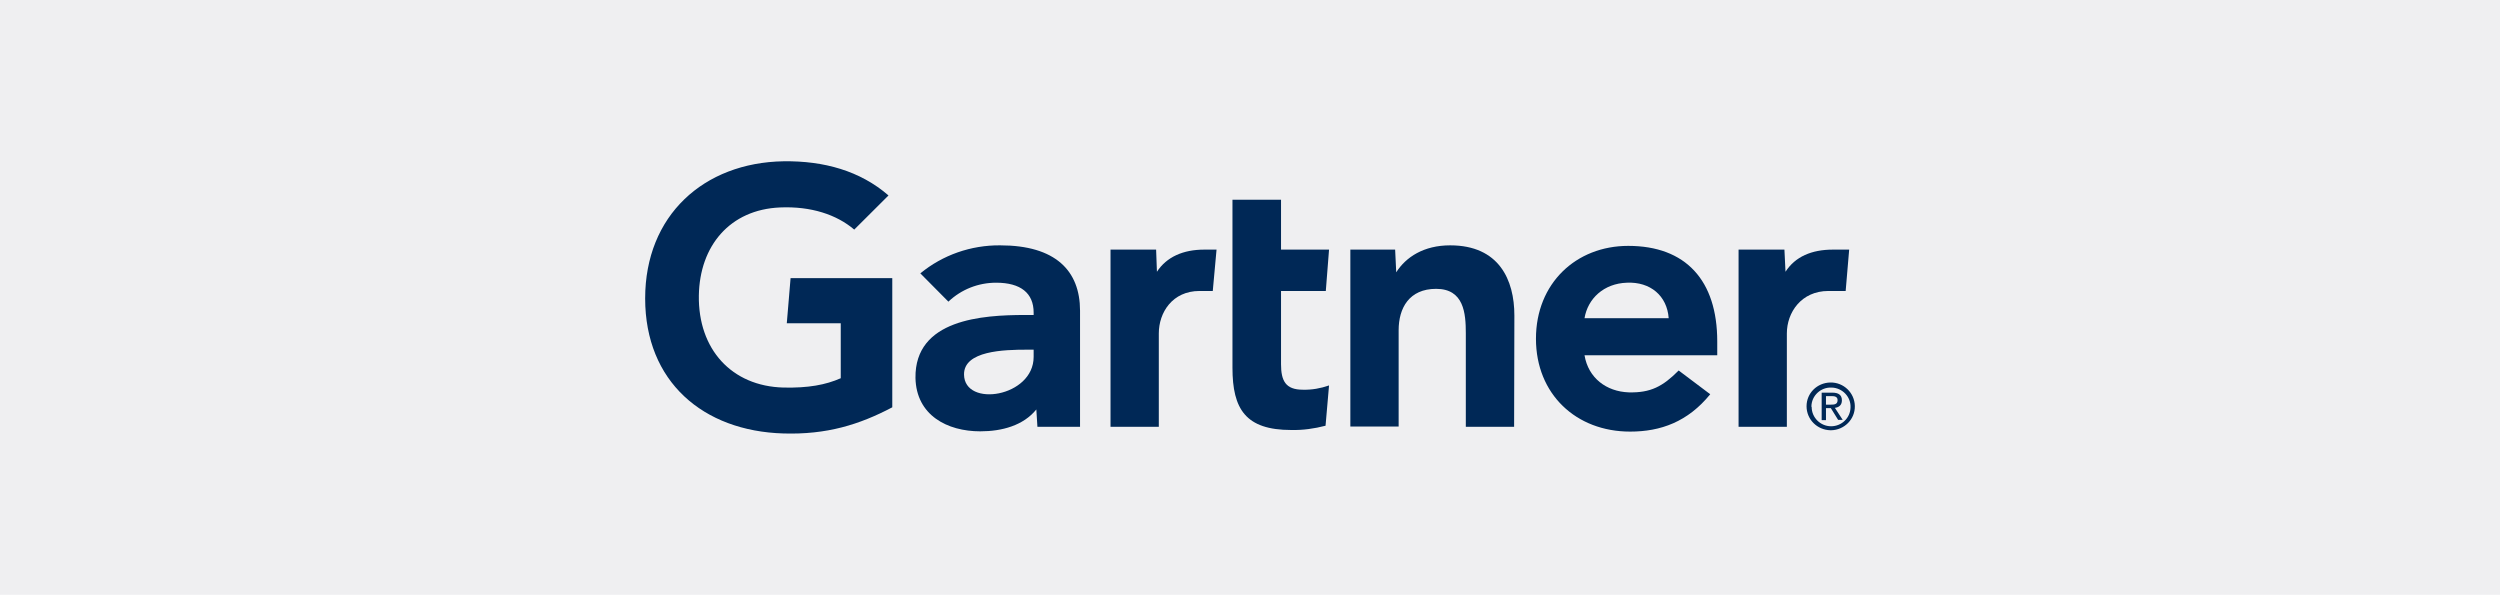
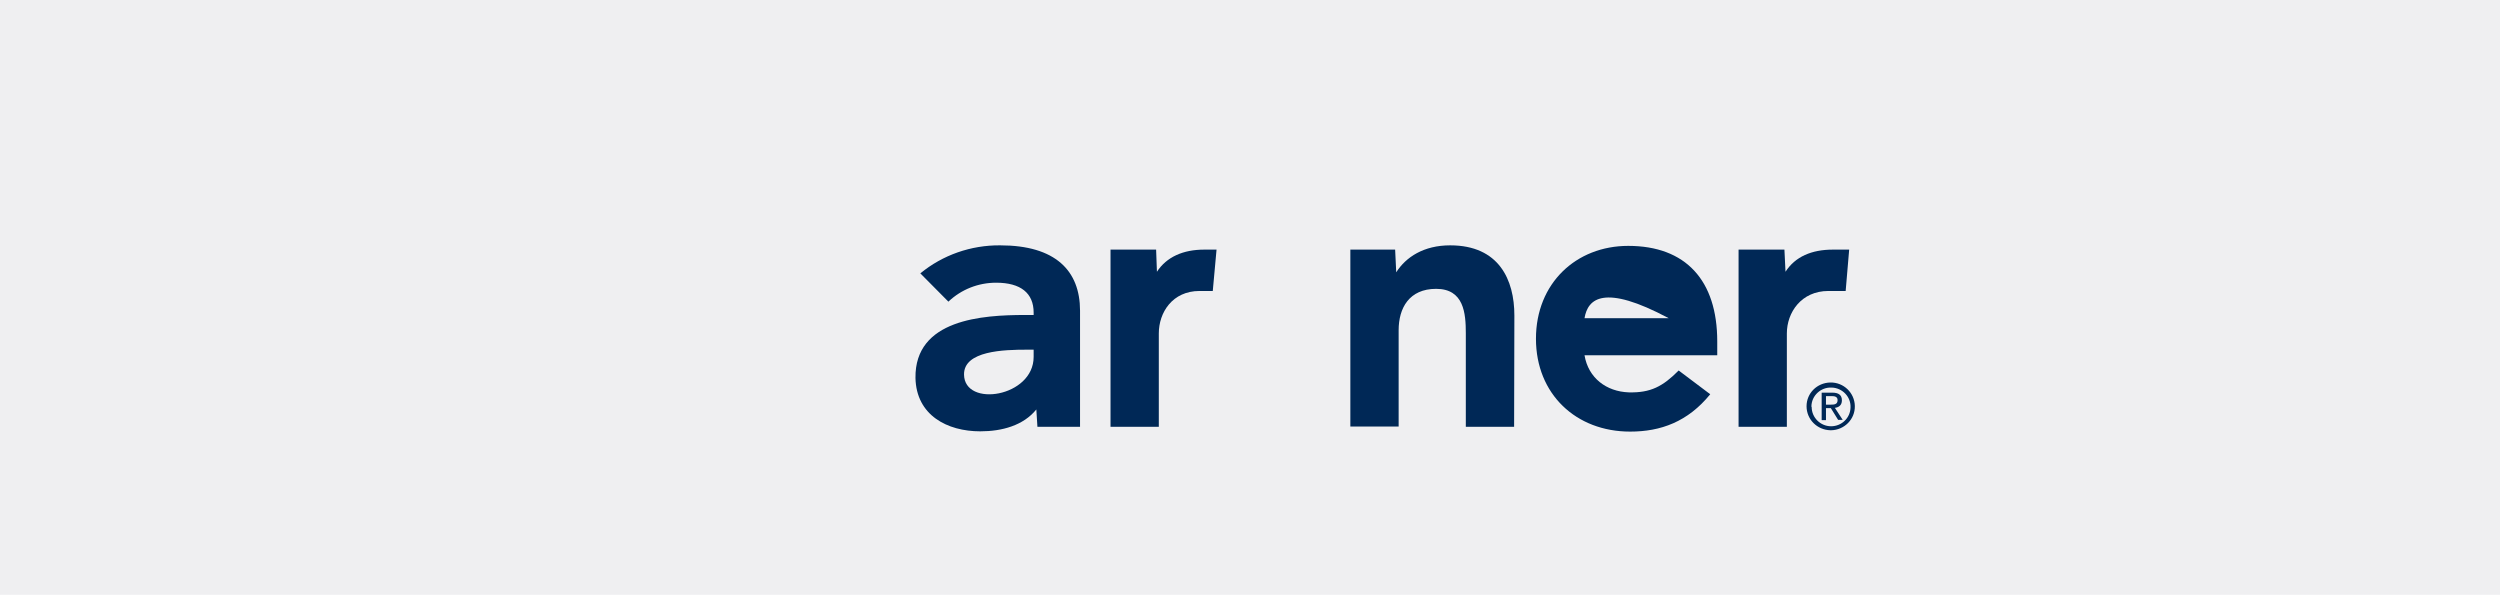
<svg xmlns="http://www.w3.org/2000/svg" width="248" height="59" viewBox="0 0 248 59" fill="none">
  <rect width="248" height="59" fill="#EFEFF1" />
  <g clip-path="url(#clip0_2354_4963)">
    <path d="M183.438 24.762L183.09 28.865H181.378C178.675 28.865 177.256 31.009 177.256 33.074V42.338H172.466V24.762H177.015L177.122 26.959C178.086 25.45 179.745 24.762 181.806 24.762H183.438Z" fill="#002856" />
    <path d="M150.2 42.338H145.409V33.047C145.409 31.088 145.222 28.653 142.465 28.653C139.789 28.653 138.745 30.559 138.745 32.756V42.312H133.955V24.762H138.398L138.505 27.012C139.468 25.503 141.234 24.338 143.857 24.338C148.701 24.338 150.226 27.753 150.226 31.3L150.2 42.338Z" fill="#002856" />
-     <path d="M131.841 38.235L131.494 42.232C130.37 42.523 129.246 42.682 128.095 42.656C123.572 42.656 122.261 40.591 122.261 36.488V19.812H127.078V24.762H131.841L131.52 28.865H127.078V36.118C127.078 37.785 127.533 38.659 129.246 38.659C130.129 38.685 131.012 38.526 131.841 38.235Z" fill="#002856" />
    <path d="M120.681 24.762L120.307 28.865H118.995C116.293 28.865 114.954 31.009 114.954 33.074V42.338H110.164V24.762H114.687L114.767 26.959C115.731 25.477 117.39 24.762 119.45 24.762H120.681Z" fill="#002856" />
-     <path d="M88.514 40.405C85.249 42.126 82.011 43.132 77.702 42.999C69.754 42.761 64 37.864 64 29.605C64 21.373 69.807 16.132 77.729 15.999C81.743 15.946 85.329 16.952 88.139 19.388L84.74 22.776C83.001 21.294 80.459 20.446 77.381 20.579C72.403 20.791 69.406 24.39 69.326 29.314C69.245 34.635 72.564 38.314 77.729 38.446C80.164 38.499 81.904 38.182 83.402 37.52V32.067H78.05L78.425 27.593H88.514V40.405Z" fill="#002856" />
-     <path d="M170.351 35.244H157.184C157.559 37.494 159.352 38.844 161.573 38.923C163.741 38.977 164.945 38.341 166.524 36.753L169.655 39.109C167.434 41.835 164.758 42.815 161.707 42.815C156.355 42.815 152.367 39.109 152.367 33.603C152.367 28.097 156.355 24.391 161.52 24.391C167.22 24.391 170.351 27.806 170.351 33.868V35.244ZM165.534 31.565C165.373 29.341 163.714 27.938 161.386 28.044C159.084 28.123 157.505 29.632 157.184 31.565H165.534Z" fill="#002856" />
+     <path d="M170.351 35.244H157.184C157.559 37.494 159.352 38.844 161.573 38.923C163.741 38.977 164.945 38.341 166.524 36.753L169.655 39.109C167.434 41.835 164.758 42.815 161.707 42.815C156.355 42.815 152.367 39.109 152.367 33.603C152.367 28.097 156.355 24.391 161.52 24.391C167.22 24.391 170.351 27.806 170.351 33.868V35.244ZM165.534 31.565C159.084 28.123 157.505 29.632 157.184 31.565H165.534Z" fill="#002856" />
    <path d="M107.14 30.823V42.338H102.912L102.804 40.618C101.52 42.206 99.406 42.788 97.238 42.788C93.973 42.788 90.895 41.2 90.815 37.494C90.735 31.671 97.452 31.247 101.68 31.247H102.537V31.009C102.537 29.076 101.252 28.044 98.817 28.044C97.051 28.044 95.365 28.706 94.08 29.924L91.297 27.118C93.518 25.291 96.328 24.312 99.218 24.338C104.705 24.338 107.14 26.853 107.14 30.823ZM102.537 34.688H101.868C99.593 34.688 95.606 34.794 95.632 37.15C95.659 40.459 102.537 39.4 102.537 35.403V34.688Z" fill="#002856" />
    <path d="M179.692 40.3C179.718 39.241 180.628 38.394 181.699 38.447C182.769 38.474 183.626 39.373 183.572 40.432C183.545 41.465 182.689 42.285 181.645 42.285C180.575 42.285 179.718 41.412 179.718 40.379C179.692 40.353 179.692 40.326 179.692 40.3ZM181.645 42.682C182.957 42.656 184.027 41.597 184 40.273C183.974 38.976 182.903 37.918 181.565 37.944C180.254 37.971 179.21 39.003 179.21 40.3C179.21 41.597 180.254 42.656 181.592 42.682C181.619 42.682 181.619 42.682 181.645 42.682ZM181.137 40.485H181.619L182.341 41.65H182.796L182.02 40.459C182.421 40.406 182.716 40.194 182.716 39.718C182.716 39.188 182.395 38.95 181.752 38.95H180.709V41.676H181.137V40.485ZM181.137 40.141V39.294H181.699C181.993 39.294 182.288 39.347 182.288 39.691C182.288 40.115 181.966 40.141 181.619 40.141H181.137Z" fill="#002856" />
  </g>
  <defs>
    <clipPath id="clip0_2354_4963">
      <rect width="120" height="27" fill="white" transform="translate(64 16)" />
    </clipPath>
  </defs>
</svg>